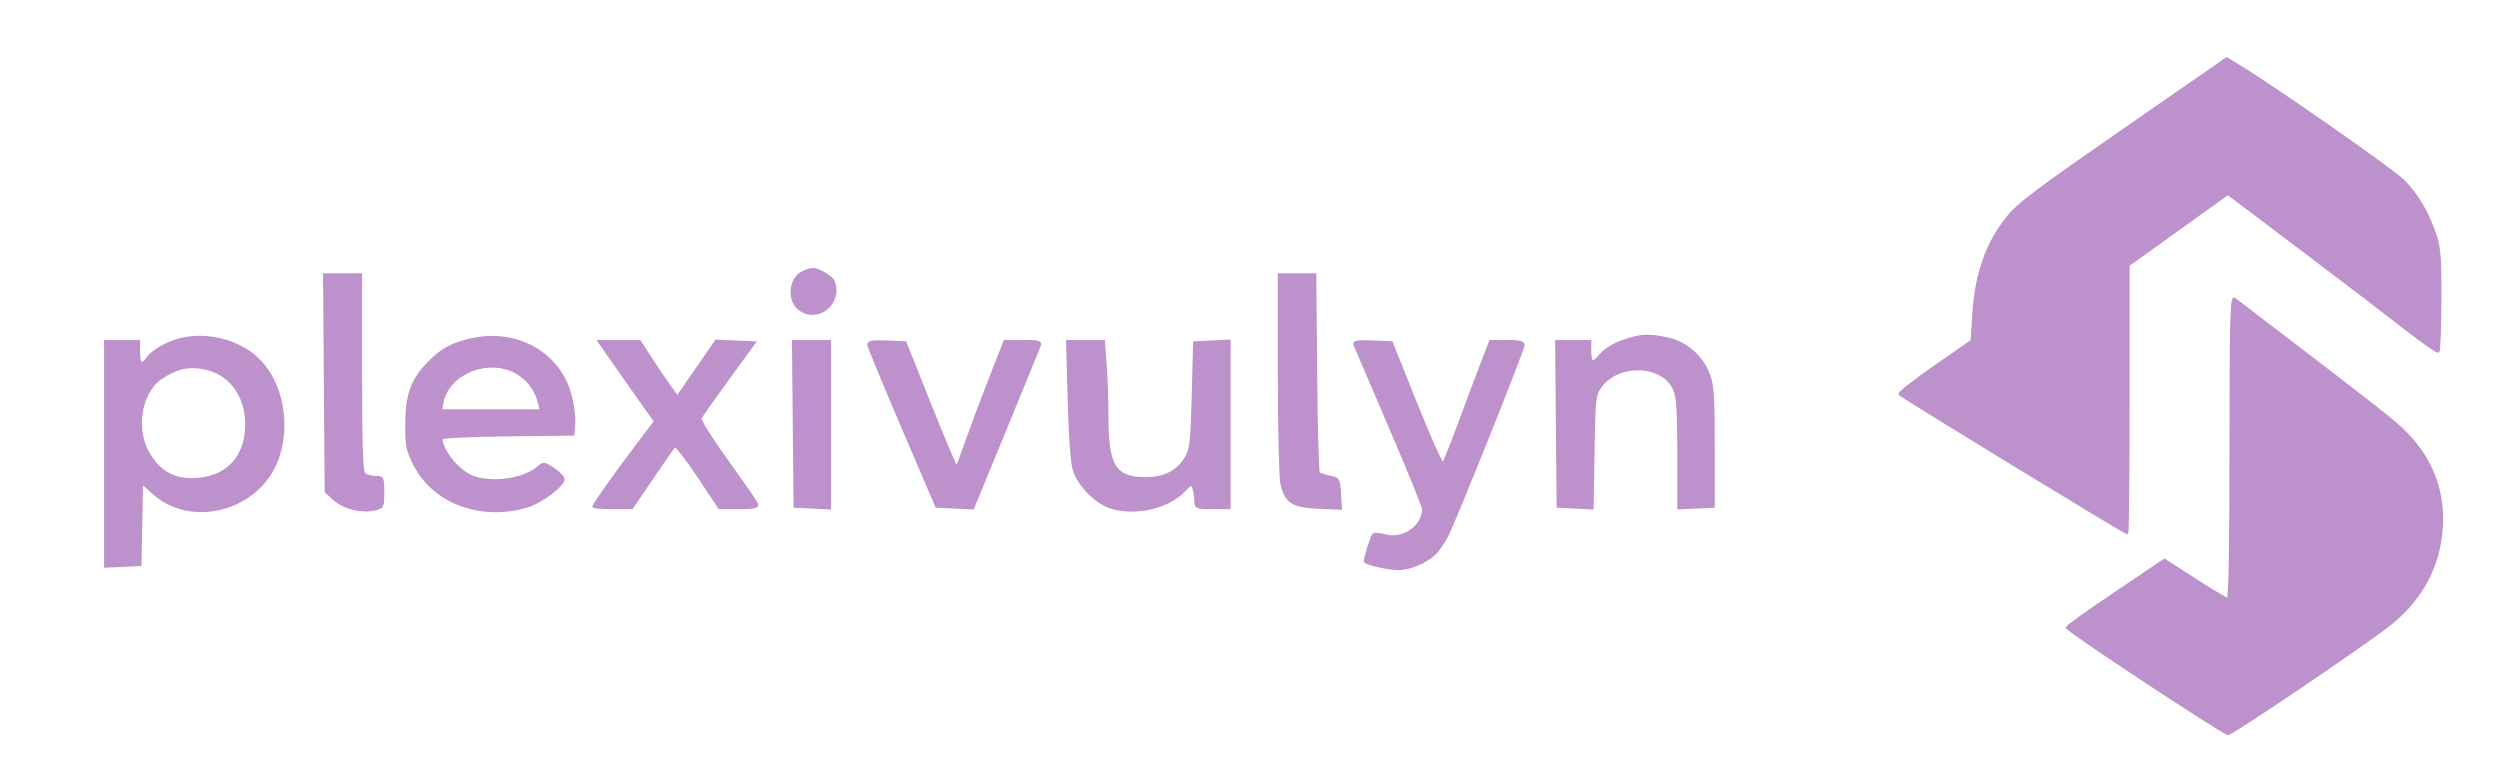
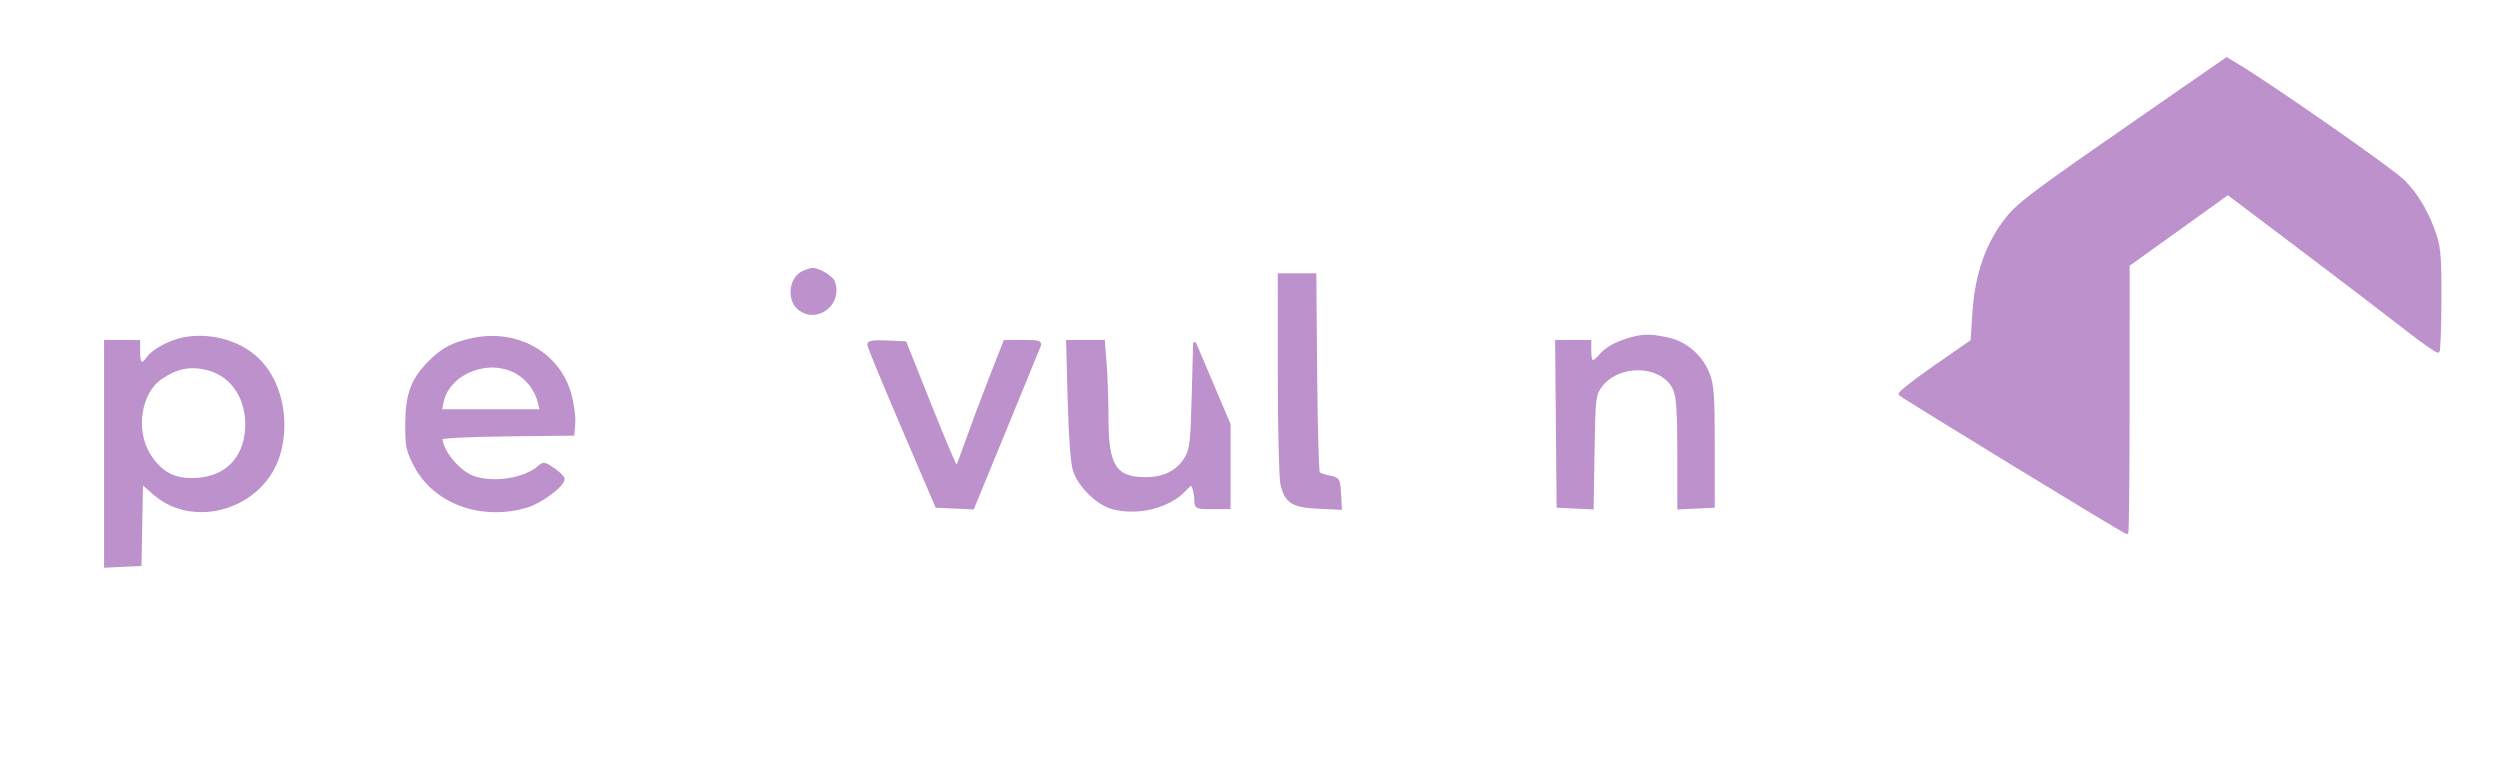
<svg xmlns="http://www.w3.org/2000/svg" version="1.0" width="901pt" height="279pt" viewBox="0 0 901 279" style="" preserveAspectRatio="xMidYMid meet">
  <g fill="#BD91CCFF" stroke="#BD91CCFF">
    <path d="M 771.933 42.324 C 733.547 68.916 727.749 73.239 723.591 78.365 C 716.185 87.494 712.220 98.739 711.314 113.182 L 710.706 122.864 697.357 132.136 C 690.015 137.236 684.344 141.704 684.754 142.066 C 686.487 143.593 765.777 192.000 766.545 192.000 C 766.795 192.000 767.007 170.288 767.015 143.750 L 767.030 95.500 781.686 85.000 C 789.747 79.225 797.823 73.428 799.633 72.118 L 802.923 69.735 829.212 89.576 C 843.670 100.488 860.601 113.410 866.835 118.290 C 873.069 123.171 878.422 126.911 878.731 126.602 C 879.040 126.293 879.339 118.044 879.396 108.270 C 879.478 94.292 879.149 89.417 877.856 85.427 C 875.157 77.095 871.356 70.496 866.285 65.338 C 862.368 61.354 819.139 31.179 806.000 23.258 L 802.500 21.148 771.933 42.324 " />
  </g>
  <g fill="#BD91CCFF" stroke="#BD91CCFF">
-     <path d="M 804.000 161.378 C 804.000 197.669 803.659 216.000 802.985 216.000 C 802.427 216.000 797.045 212.818 791.026 208.928 L 780.083 201.856 762.544 213.678 C 752.897 220.180 745.004 225.788 745.003 226.140 C 744.998 227.188 801.368 264.376 803.000 264.401 C 804.490 264.425 852.176 232.143 861.227 224.984 C 873.501 215.276 879.961 202.147 879.988 186.855 C 880.011 173.974 874.529 162.465 863.970 153.230 C 859.509 149.328 851.284 142.928 822.000 120.574 C 813.475 114.066 805.938 108.295 805.250 107.749 C 804.253 106.956 804.000 117.816 804.000 161.378 " />
-   </g>
+     </g>
  <g fill="#BD91CCFF" stroke="#BD91CCFF">
    <path d="M 66.139 122.077 C 61.157 123.056 55.173 126.308 53.218 129.099 C 51.128 132.083 50.000 131.347 50.000 127.000 L 50.000 123.000 44.000 123.000 L 38.000 123.000 38.000 163.548 L 38.000 204.095 44.250 203.798 L 50.500 203.500 50.777 188.689 L 51.054 173.878 55.517 177.806 C 70.017 190.570 94.816 182.830 100.474 163.774 C 103.978 151.977 101.304 138.540 93.842 130.444 C 87.456 123.516 76.167 120.106 66.139 122.077 M 75.277 133.060 C 84.167 135.529 89.584 144.256 88.816 154.872 C 88.044 165.544 81.298 172.176 70.631 172.751 C 62.855 173.170 57.827 170.509 53.660 163.769 C 48.264 155.040 50.388 141.375 57.939 136.241 C 63.889 132.196 68.873 131.282 75.277 133.060 " />
  </g>
  <g fill="#BD91CCFF" stroke="#BD91CCFF">
    <path d="M 170.000 122.387 C 163.049 123.929 159.455 125.851 154.810 130.511 C 148.626 136.716 146.613 142.092 146.552 152.568 C 146.505 160.739 146.798 162.218 149.518 167.539 C 156.435 181.073 173.399 187.337 189.878 182.444 C 195.014 180.918 203.007 174.940 202.993 172.634 C 202.989 172.010 201.407 170.424 199.477 169.110 C 196.238 166.904 195.831 166.843 194.197 168.322 C 189.313 172.742 178.207 174.544 170.837 172.111 C 165.453 170.334 159.000 162.616 159.000 157.953 C 159.000 157.431 169.215 156.921 182.750 156.768 L 206.500 156.500 206.828 152.500 C 207.008 150.300 206.393 145.678 205.461 142.228 C 201.436 127.334 186.182 118.799 170.000 122.387 M 186.163 134.212 C 190.270 136.520 193.289 140.570 194.391 145.250 L 195.038 148.000 176.894 148.000 L 158.750 148.000 159.367 144.916 C 161.486 134.322 176.026 128.514 186.163 134.212 " />
  </g>
  <g fill="#BD91CCFF" stroke="#BD91CCFF">
-     <path d="M 385.290 144.250 C 385.646 157.550 386.349 166.990 387.169 169.482 C 389.057 175.225 395.510 181.538 401.000 183.013 C 410.043 185.443 421.278 182.646 426.970 176.549 C 429.214 174.145 429.505 174.067 430.150 175.701 C 430.540 176.691 430.891 178.738 430.930 180.250 C 430.998 182.937 431.138 183.000 437.000 183.000 L 443.000 183.000 443.000 152.952 L 443.000 122.905 436.750 123.202 L 430.500 123.500 430.000 142.500 C 429.559 159.261 429.260 161.908 427.465 164.965 C 424.531 169.958 419.674 172.467 412.939 172.467 C 401.877 172.467 399.003 167.998 398.994 150.782 C 398.991 144.577 398.699 135.788 398.346 131.250 L 397.704 123.000 391.212 123.000 L 384.719 123.000 385.290 144.250 " />
+     <path d="M 385.290 144.250 C 385.646 157.550 386.349 166.990 387.169 169.482 C 389.057 175.225 395.510 181.538 401.000 183.013 C 410.043 185.443 421.278 182.646 426.970 176.549 C 429.214 174.145 429.505 174.067 430.150 175.701 C 430.540 176.691 430.891 178.738 430.930 180.250 C 430.998 182.937 431.138 183.000 437.000 183.000 L 443.000 183.000 443.000 152.952 L 430.500 123.500 430.000 142.500 C 429.559 159.261 429.260 161.908 427.465 164.965 C 424.531 169.958 419.674 172.467 412.939 172.467 C 401.877 172.467 399.003 167.998 398.994 150.782 C 398.991 144.577 398.699 135.788 398.346 131.250 L 397.704 123.000 391.212 123.000 L 384.719 123.000 385.290 144.250 " />
  </g>
  <g fill="#BD91CCFF" stroke="#BD91CCFF">
    <path d="M 585.000 122.960 C 581.638 124.118 578.498 126.051 576.922 127.933 C 573.969 131.460 573.000 131.064 573.000 126.333 L 573.000 123.000 566.985 123.000 L 560.970 123.000 561.235 152.750 L 561.500 182.500 567.676 182.796 L 573.852 183.092 574.176 162.796 C 574.481 143.677 574.629 142.319 576.730 139.373 C 583.194 130.312 599.593 130.995 603.560 140.490 C 604.647 143.091 605.000 148.737 605.000 163.516 L 605.000 183.095 611.250 182.798 L 617.500 182.500 617.500 161.000 C 617.500 142.653 617.235 138.813 615.692 134.814 C 613.220 128.409 607.574 123.503 601.067 122.108 C 594.058 120.605 591.433 120.744 585.000 122.960 " />
  </g>
  <g fill="#BD91CCFF" stroke="#BD91CCFF">
-     <path d="M 488.276 124.201 C 488.566 124.916 494.247 138.179 500.901 153.675 C 507.556 169.171 513.000 182.580 513.000 183.474 C 513.000 189.768 505.708 194.842 499.232 193.054 C 497.212 192.496 495.285 192.368 494.949 192.770 C 494.380 193.449 492.000 201.098 492.000 202.247 C 492.000 203.043 500.514 205.000 503.975 205.000 C 507.863 205.000 513.756 202.572 516.835 199.702 C 518.135 198.491 520.246 195.441 521.528 192.924 C 524.588 186.913 549.000 125.903 549.000 124.266 C 549.000 123.387 547.190 123.000 543.088 123.000 L 537.175 123.000 533.993 131.250 C 532.243 135.788 528.568 145.575 525.827 153.000 C 523.087 160.425 520.504 166.853 520.088 167.284 C 519.672 167.716 515.315 158.041 510.406 145.784 L 501.482 123.500 494.615 123.201 C 489.296 122.970 487.867 123.195 488.276 124.201 " />
-   </g>
+     </g>
  <g fill="#BD91CCFF" stroke="#BD91CCFF">
-     <path d="M 221.988 131.750 C 225.345 136.563 229.917 143.055 232.147 146.177 L 236.201 151.854 230.261 159.677 C 222.759 169.559 214.000 181.854 214.000 182.504 C 214.000 182.777 217.081 183.000 220.847 183.000 L 227.694 183.000 235.001 172.250 C 239.020 166.338 242.652 161.110 243.072 160.633 C 243.491 160.156 247.316 164.993 251.571 171.383 L 259.309 183.000 266.261 183.000 C 271.818 183.000 273.106 182.718 272.675 181.597 C 272.379 180.825 267.558 173.848 261.962 166.094 C 256.366 158.339 252.029 151.434 252.323 150.747 C 252.617 150.061 257.122 143.650 262.335 136.500 L 271.812 123.500 264.968 123.207 L 258.123 122.915 251.122 133.033 L 244.122 143.150 241.183 139.093 C 239.566 136.862 236.501 132.332 234.372 129.027 L 230.500 123.017 223.191 123.009 L 215.883 123.000 221.988 131.750 " />
-   </g>
+     </g>
  <g fill="#BD91CCFF" stroke="#BD91CCFF">
    <path d="M 313.067 124.204 C 313.104 124.917 318.630 138.325 325.347 154.000 L 337.561 182.500 344.084 182.791 L 350.607 183.082 362.332 154.550 C 368.780 138.857 374.317 125.338 374.635 124.508 C 375.115 123.259 374.093 123.000 368.678 123.000 L 362.141 123.000 356.951 136.250 C 354.097 143.538 350.292 153.686 348.496 158.801 C 346.700 163.917 345.034 168.299 344.794 168.539 C 344.554 168.779 340.279 158.743 335.293 146.238 L 326.227 123.500 319.614 123.204 C 314.687 122.984 313.017 123.239 313.067 124.204 " />
  </g>
  <g fill="#BD91CCFF" stroke="#BD91CCFF">
    <path d="M 461.024 134.750 C 461.037 154.413 461.455 172.255 461.953 174.401 C 463.463 180.913 465.822 182.432 475.077 182.852 L 483.112 183.217 482.806 177.895 C 482.511 172.761 482.384 172.550 479.199 171.903 C 477.384 171.534 475.584 170.918 475.199 170.534 C 474.815 170.150 474.366 153.898 474.202 134.418 L 473.905 99.000 467.452 99.000 L 461.000 99.000 461.024 134.750 " />
  </g>
  <g fill="#BD91CCFF" stroke="#BD91CCFF">
-     <path d="M 117.216 138.083 L 117.500 177.166 120.648 179.978 C 124.092 183.054 130.194 184.556 134.978 183.505 C 137.887 182.866 138.000 182.639 138.000 177.421 C 138.000 172.150 137.922 172.000 135.200 172.000 C 133.660 172.000 131.860 171.460 131.200 170.800 C 130.312 169.912 130.000 160.422 130.000 134.300 L 130.000 99.000 123.466 99.000 L 116.933 99.000 117.216 138.083 " />
-   </g>
+     </g>
  <g fill="#BD91CCFF" stroke="#BD91CCFF">
-     <path d="M 286.210 152.750 L 286.500 182.500 292.750 182.798 L 299.000 183.095 299.000 153.048 L 299.000 123.000 292.460 123.000 L 285.920 123.000 286.210 152.750 " />
-   </g>
+     </g>
  <g fill="#BD91CCFF" stroke="#BD91CCFF">
    <path d="M 289.321 98.189 C 284.614 100.464 284.021 108.500 288.337 111.523 C 294.893 116.116 303.298 109.151 300.379 101.545 C 299.707 99.793 294.907 96.958 292.800 97.068 C 292.085 97.105 290.520 97.609 289.321 98.189 " />
  </g>
</svg>